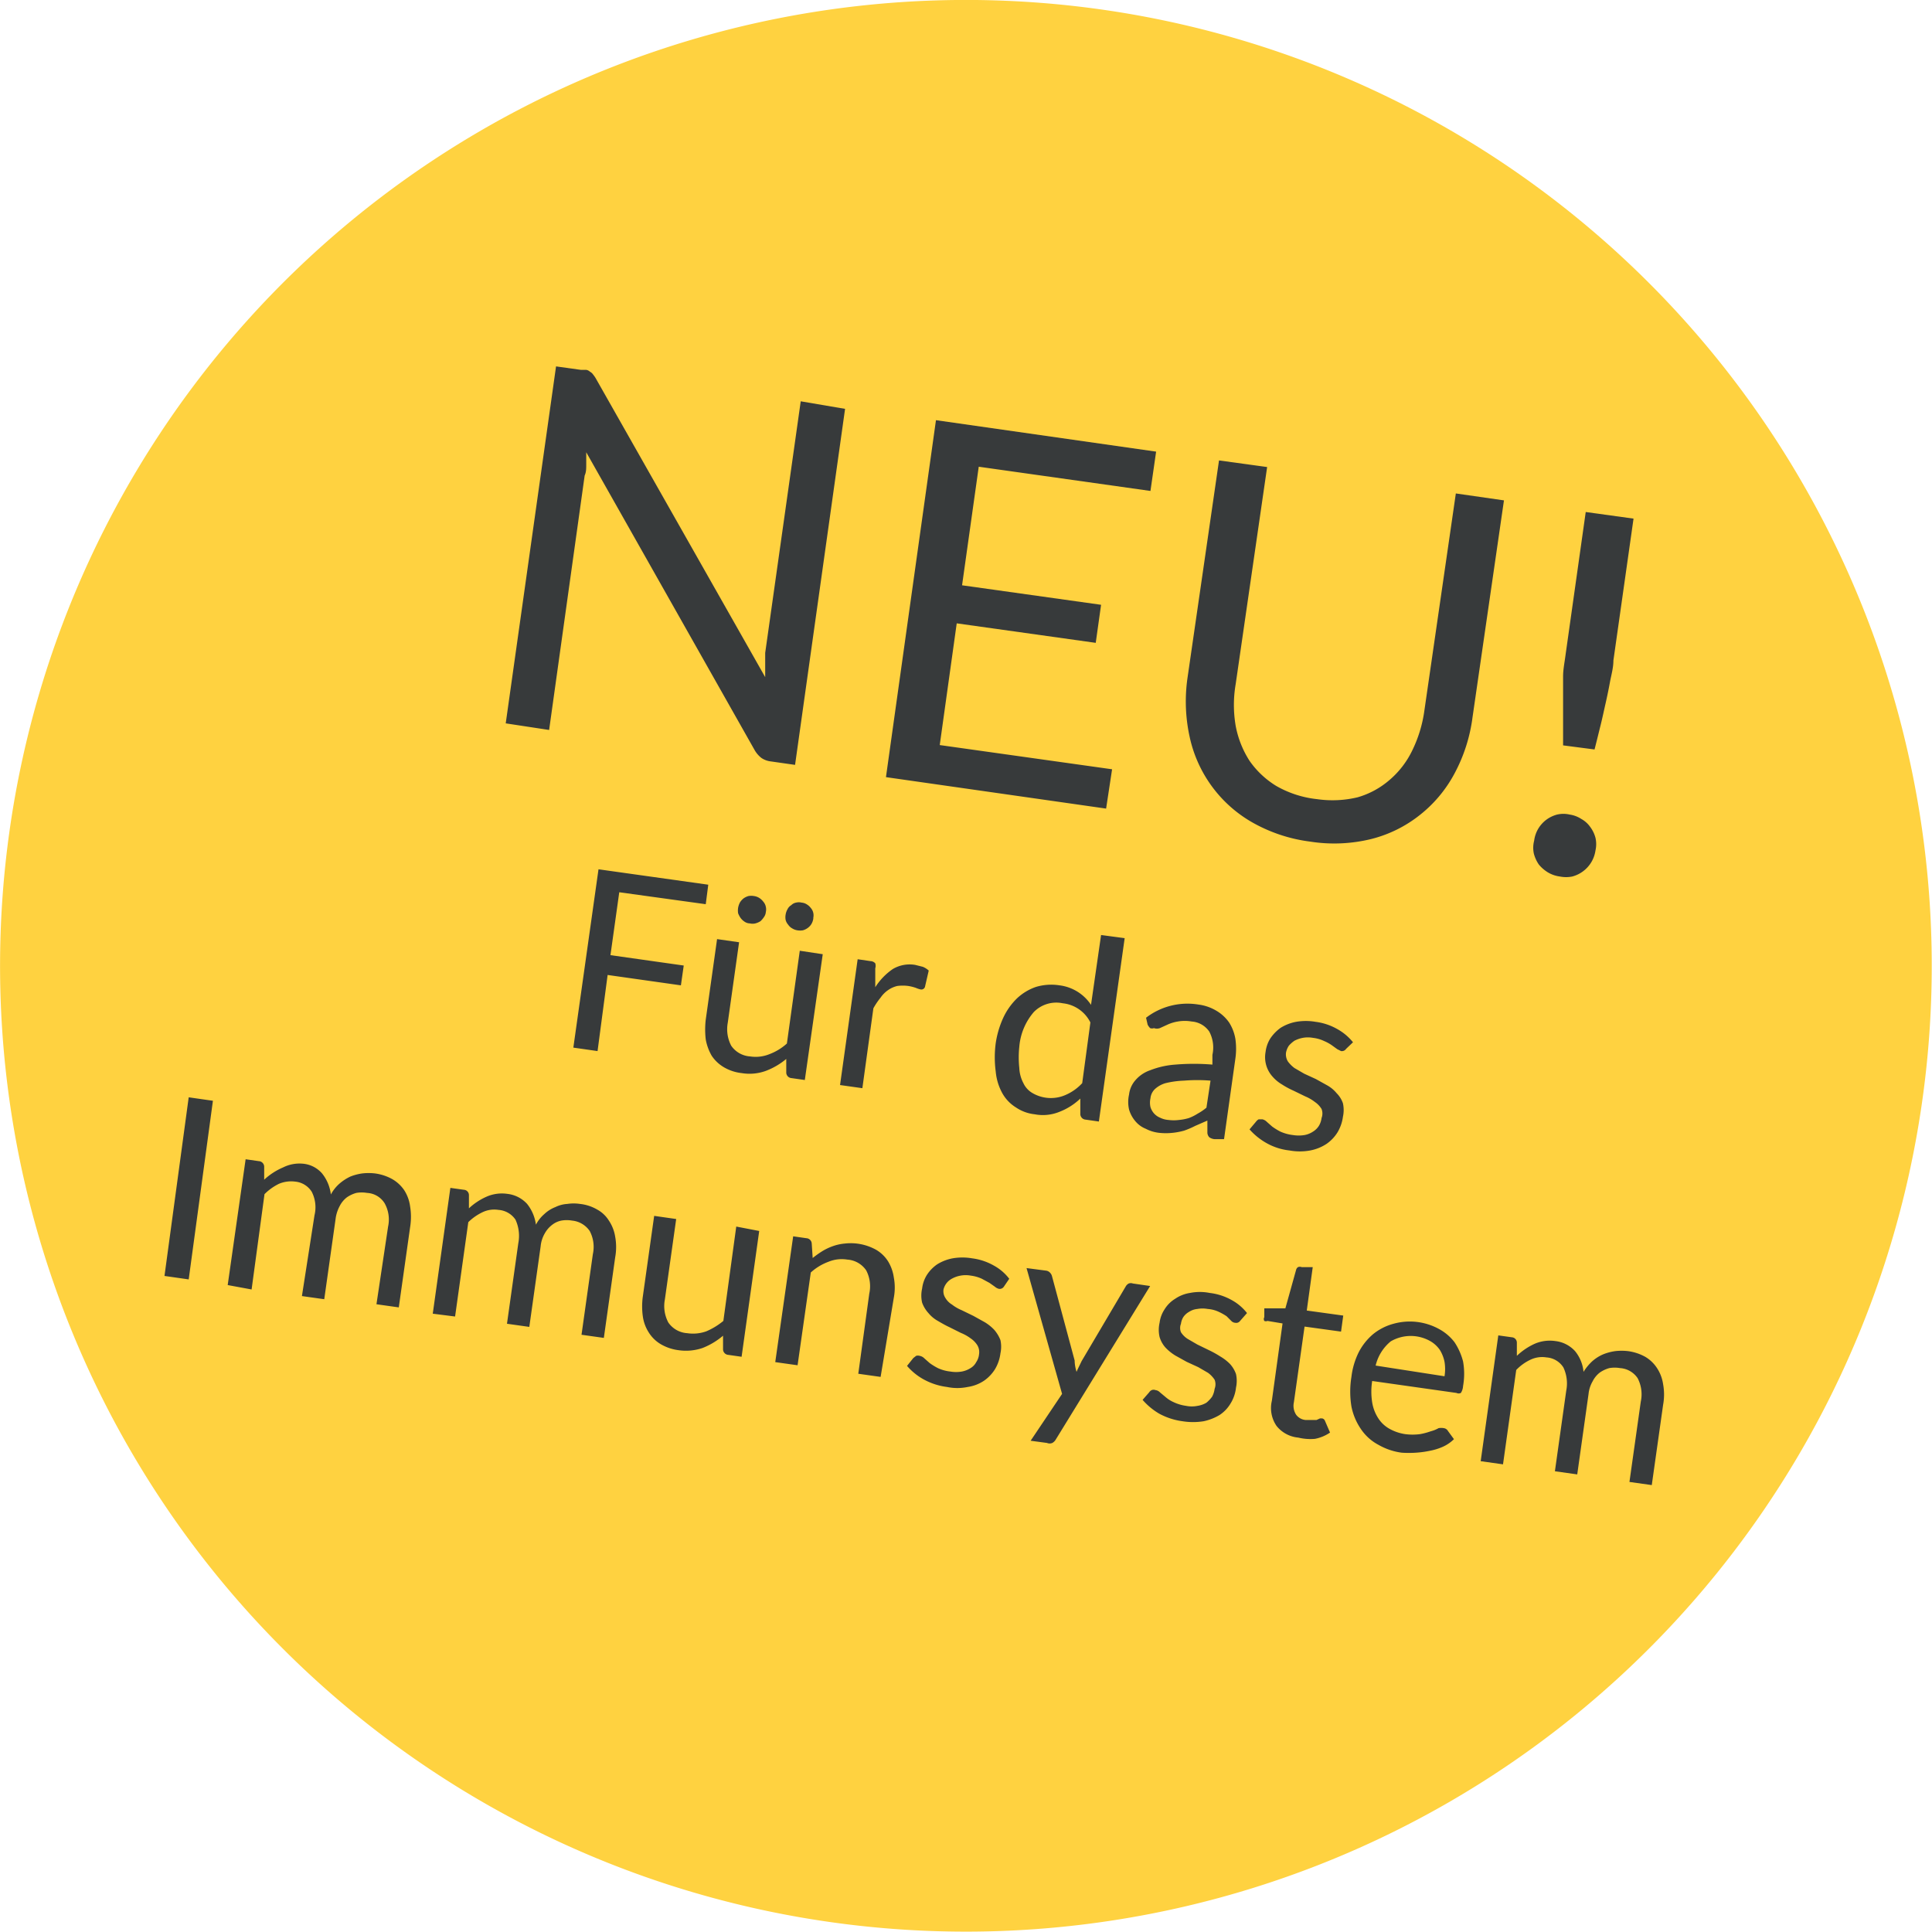
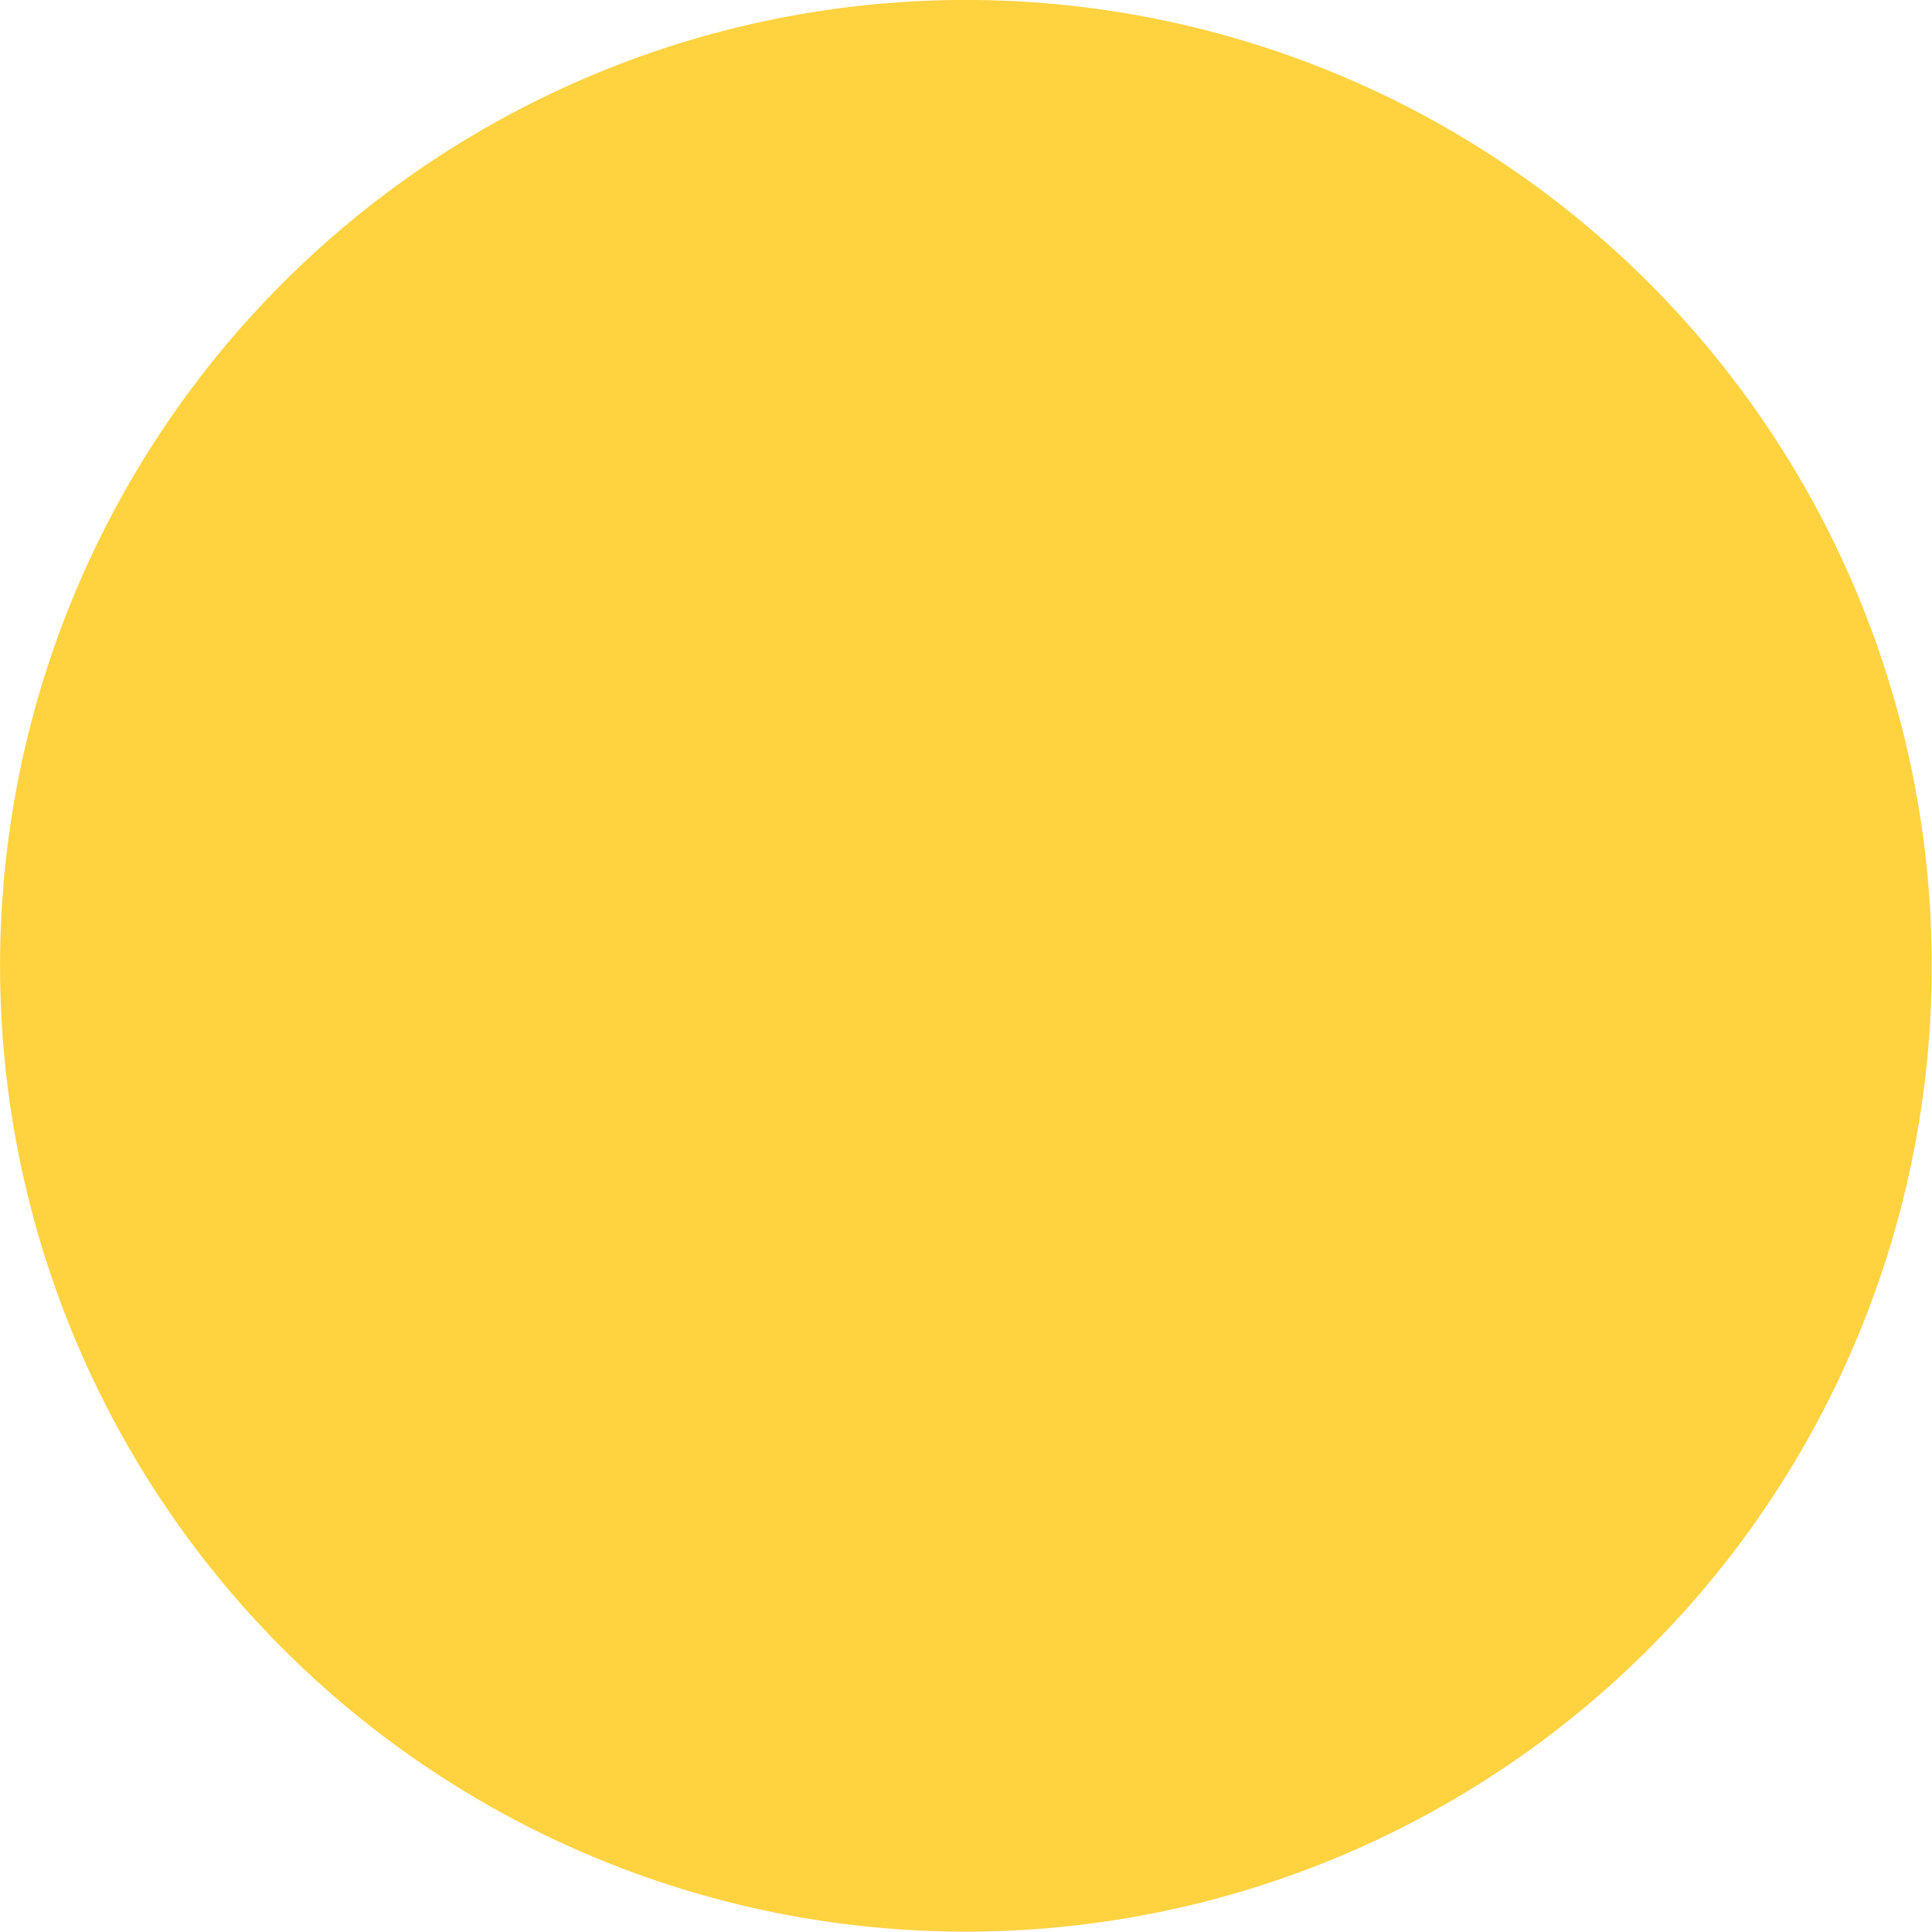
<svg xmlns="http://www.w3.org/2000/svg" viewBox="0 0 61.43 61.43">
  <defs>
    <style>.cls-2{fill:#373a3b}</style>
  </defs>
  <g id="Ebene_2" data-name="Ebene 2">
    <g id="Ebene_1-2" data-name="Ebene 1">
      <path d="M26.44 61.12A30.71 30.71 0 10.3 26.44a30.71 30.71 0 0026.14 34.68" fill="#ffd240" />
-       <path class="cls-2" d="M19.69 28.37l-.28 2 2.33.33-.09.63-2.33-.33-.32 2.42-.77-.11.8-5.67 3.49.49-.08.62zM26.16 30.34l-.57 4-.42-.06a.18.18 0 01-.17-.17v-.44a2.26 2.26 0 01-.65.38 1.52 1.52 0 01-.77.07 1.42 1.42 0 01-.57-.19 1.19 1.19 0 01-.38-.36 1.6 1.6 0 01-.19-.52 2.68 2.68 0 010-.63l.36-2.56.7.1-.36 2.56a1.13 1.13 0 00.11.73.79.79 0 00.6.34 1.16 1.16 0 00.61-.07 1.75 1.75 0 00.56-.34l.41-2.95zM24.35 29a.31.31 0 01-.06.16.69.69 0 01-.11.13.56.56 0 01-.16.07.37.37 0 01-.18 0 .3.3 0 01-.16-.05.49.49 0 01-.13-.12.71.71 0 01-.08-.15.55.55 0 010-.18.58.58 0 01.06-.17.49.49 0 01.12-.13.51.51 0 01.15-.07.52.52 0 01.17 0 .43.43 0 01.17.06.5.5 0 01.13.12.35.35 0 01.08.16.37.37 0 010 .17zm1.51.21a.49.49 0 01-.06.17.43.43 0 01-.11.12.48.48 0 01-.16.08.55.55 0 01-.18 0 .44.44 0 01-.16-.06.37.37 0 01-.13-.12.36.36 0 01-.08-.15.47.47 0 010-.17.49.49 0 01.06-.17.3.3 0 01.12-.13.28.28 0 01.15-.08.37.37 0 01.18 0 .35.35 0 01.17.06.43.43 0 01.12.11.35.35 0 01.08.16.37.37 0 010 .15zM27.83 31.39a2 2 0 01.56-.58 1.05 1.05 0 01.71-.13l.24.06a.62.62 0 01.19.12l-.12.52a.12.12 0 01-.14.08.86.86 0 01-.15-.05 1.4 1.4 0 00-.24-.06 1.33 1.33 0 00-.35 0 .84.84 0 00-.29.13.91.91 0 00-.24.24 2.24 2.24 0 00-.23.34l-.35 2.54-.71-.1.56-4 .41.06a.21.21 0 01.15.07.28.28 0 010 .16zM35.76 29.83l-.82 5.83-.42-.06a.18.18 0 01-.17-.17v-.5a2 2 0 01-.66.42 1.39 1.39 0 01-.79.08 1.31 1.31 0 01-.6-.22 1.24 1.24 0 01-.43-.45 1.75 1.75 0 01-.21-.69 3.41 3.41 0 010-.9 3 3 0 01.24-.81 2.09 2.09 0 01.43-.61 1.67 1.67 0 01.61-.37 1.69 1.69 0 01.75-.05 1.41 1.41 0 011 .62l.32-2.22zm-1.09 2.68a1.11 1.11 0 00-.88-.61 1 1 0 00-.92.28 1.93 1.93 0 00-.46 1.1 3.19 3.19 0 000 .68 1.13 1.13 0 00.13.48.71.71 0 00.28.31 1.16 1.16 0 001.05.07 1.57 1.57 0 00.54-.38zM36.44 32.36a2.16 2.16 0 011.66-.42 1.48 1.48 0 01.58.2 1.29 1.29 0 01.4.37 1.41 1.41 0 01.2.52 2.21 2.21 0 010 .63l-.36 2.56h-.31a.34.34 0 01-.16-.06.23.23 0 01-.06-.14v-.39l-.39.17a2.63 2.63 0 01-.35.15 2.2 2.2 0 01-.37.07 2 2 0 01-.42 0 1.2 1.2 0 01-.43-.13.83.83 0 01-.33-.24 1 1 0 01-.2-.37 1.08 1.08 0 010-.48.83.83 0 01.19-.44 1.08 1.08 0 01.48-.33 2.71 2.71 0 01.8-.18 7.05 7.05 0 011.18 0v-.31a1.08 1.08 0 00-.1-.74.74.74 0 00-.56-.32 1.26 1.26 0 00-.44 0 1.29 1.29 0 00-.33.1l-.24.11a.28.28 0 01-.19 0 .17.17 0 01-.12 0 .44.44 0 01-.08-.11zm2.05 2a5.18 5.18 0 00-.84 0 2.9 2.9 0 00-.59.08.84.84 0 00-.34.19.47.47 0 00-.14.29.65.65 0 000 .28.55.55 0 00.12.21.53.53 0 00.19.13.71.71 0 00.26.07 1.31 1.31 0 00.34 0 1.55 1.55 0 00.31-.06 1.47 1.47 0 00.28-.14 1.73 1.73 0 00.28-.19zM42.8 33.35a.16.16 0 01-.16.07l-.12-.06-.18-.13a1.29 1.29 0 00-.24-.13 1.11 1.11 0 00-.35-.1.91.91 0 00-.33 0 1 1 0 00-.26.09.93.93 0 00-.18.16.6.6 0 00-.09.22.43.43 0 00.06.28 1 1 0 00.21.21l.31.18.37.17.36.2a1.05 1.05 0 01.3.25.83.83 0 01.2.32 1 1 0 010 .43 1.3 1.3 0 01-.17.49 1.24 1.24 0 01-.35.37 1.42 1.42 0 01-.52.21 1.82 1.82 0 01-.66 0 1.9 1.9 0 01-.74-.24 2.08 2.08 0 01-.53-.43l.21-.25a.27.27 0 01.08-.07h.12a.29.29 0 01.14.08l.17.15a2 2 0 00.26.16 1.36 1.36 0 00.4.11 1.14 1.14 0 00.37 0 .73.73 0 00.27-.11.58.58 0 00.19-.19.62.62 0 00.08-.24.4.4 0 000-.29.73.73 0 00-.21-.22 1.33 1.33 0 00-.31-.18l-.37-.18a2.64 2.64 0 01-.37-.2 1.21 1.21 0 01-.3-.25.92.92 0 01-.22-.78 1.05 1.05 0 01.15-.43 1.33 1.33 0 01.33-.34 1.43 1.43 0 01.49-.19 1.82 1.82 0 01.62 0 1.87 1.87 0 01.69.23 1.7 1.7 0 01.5.42zM6 40.68l-.77-.11.77-5.68.77.11zM7.24 40.86l.57-4 .42.06a.18.18 0 01.17.17v.42a2.06 2.06 0 01.6-.39 1.16 1.16 0 01.62-.12.91.91 0 01.62.31 1.31 1.31 0 01.28.67 1.23 1.23 0 01.28-.35 1.52 1.52 0 01.34-.22 1.64 1.64 0 01.38-.1 1.77 1.77 0 01.4 0 1.55 1.55 0 01.55.18 1.16 1.16 0 01.38.35 1.25 1.25 0 01.19.52 2.07 2.07 0 010 .66l-.36 2.55-.71-.1.37-2.47a1.06 1.06 0 00-.11-.74.7.7 0 00-.56-.33 1 1 0 00-.34 0 1 1 0 00-.3.14.81.81 0 00-.23.28 1.16 1.16 0 00-.13.41l-.36 2.55-.71-.1.4-2.57a1.08 1.08 0 00-.09-.75.7.7 0 00-.53-.32 1 1 0 00-.51.07 1.71 1.71 0 00-.46.33L8 41zM13.76 41.77l.56-4 .43.06a.17.17 0 01.16.17v.42a2 2 0 01.56-.37 1.21 1.21 0 01.66-.09 1 1 0 01.63.32 1.33 1.33 0 01.28.66 1.16 1.16 0 01.27-.34 1.08 1.08 0 01.35-.22 1 1 0 01.38-.1 1.35 1.35 0 01.4 0 1.37 1.37 0 01.55.18 1 1 0 01.37.35 1.27 1.27 0 01.2.51 1.83 1.83 0 010 .66l-.36 2.56-.71-.1.36-2.56a1.08 1.08 0 00-.1-.74.77.77 0 00-.56-.33 1 1 0 00-.34 0 .69.69 0 00-.3.14.87.87 0 00-.23.27 1 1 0 00-.13.41l-.36 2.56-.71-.1.36-2.56a1.23 1.23 0 00-.09-.75.71.71 0 00-.54-.31.86.86 0 00-.5.07 1.67 1.67 0 00-.46.32l-.42 3zM24.14 39.14l-.56 4-.42-.06a.18.18 0 01-.17-.17v-.44a2.29 2.29 0 01-.65.39 1.63 1.63 0 01-.77.07 1.48 1.48 0 01-.56-.19 1.12 1.12 0 01-.38-.37 1.26 1.26 0 01-.19-.51 2.28 2.28 0 010-.64l.36-2.56.7.1-.36 2.56a1.11 1.11 0 00.11.73.79.79 0 00.6.34 1.25 1.25 0 00.61-.06A2.21 2.21 0 0023 42l.41-3zM25.84 40a3 3 0 01.31-.22 1.74 1.74 0 01.34-.16 1.53 1.53 0 01.37-.08 1.66 1.66 0 011 .2 1.12 1.12 0 01.38.37 1.34 1.34 0 01.18.51 1.72 1.72 0 010 .64L28 43.78l-.71-.1.35-2.55a1.09 1.09 0 00-.1-.74.79.79 0 00-.6-.34 1.11 1.11 0 00-.6.07 1.72 1.72 0 00-.56.34l-.42 2.95-.71-.1.57-4 .42.06a.18.18 0 01.17.17zM31.92 40.91a.16.16 0 01-.16.07.33.33 0 01-.13-.07l-.17-.12-.24-.13a1.2 1.2 0 00-.35-.1.91.91 0 00-.33 0 .88.88 0 00-.26.09.53.53 0 00-.28.35.39.39 0 00.06.27.6.6 0 00.21.21 1.33 1.33 0 00.31.18l.37.18.36.2a1.44 1.44 0 01.3.24 1.12 1.12 0 01.2.33 1 1 0 010 .42 1.29 1.29 0 01-.17.5 1.24 1.24 0 01-.35.37 1.26 1.26 0 01-.52.2 1.61 1.61 0 01-.66 0 2.08 2.08 0 01-.74-.24 1.92 1.92 0 01-.53-.43l.2-.25.09-.07a.2.2 0 01.11 0 .28.28 0 01.15.08l.17.15a2 2 0 00.26.16 1.28 1.28 0 00.4.11 1.08 1.08 0 00.36 0 .78.78 0 00.28-.11.47.47 0 00.18-.19.54.54 0 00.09-.25.43.43 0 00-.05-.28.73.73 0 00-.21-.22 1.4 1.4 0 00-.32-.18l-.36-.18c-.13-.06-.25-.13-.37-.2a1.05 1.05 0 01-.3-.25 1 1 0 01-.2-.33 1 1 0 010-.45 1.05 1.05 0 01.15-.43 1.19 1.19 0 01.33-.34 1.43 1.43 0 01.49-.19 1.82 1.82 0 01.62 0 1.87 1.87 0 01.69.23 1.54 1.54 0 01.49.42zM36.57 40.89l-3 4.88a.29.29 0 01-.11.11.22.22 0 01-.17 0l-.52-.07 1-1.49-1.13-4 .61.08a.21.21 0 01.14.07.24.24 0 01.06.11l.72 2.68q0 .16.06.36c.05-.12.11-.23.16-.34l1.4-2.37a.24.24 0 01.1-.1.19.19 0 01.13 0zM39.43 42a.15.15 0 01-.15.06.19.19 0 01-.13-.06l-.15-.15a1.86 1.86 0 00-.25-.14 1 1 0 00-.35-.09.91.91 0 00-.33 0 .58.58 0 00-.26.09.55.55 0 00-.18.16.53.53 0 00-.08.22.36.36 0 000 .27.7.7 0 00.21.21l.31.18.37.18a3.24 3.24 0 01.36.2 1.5 1.5 0 01.31.24.94.94 0 01.19.32 1 1 0 010 .43 1.19 1.19 0 01-.17.5 1.12 1.12 0 01-.35.37 1.65 1.65 0 01-.51.2 2.12 2.12 0 01-.67 0 2.15 2.15 0 01-.74-.24 2.11 2.11 0 01-.53-.44l.21-.24a.18.18 0 01.08-.07.16.16 0 01.12 0 .23.23 0 01.14.07l.18.15a1 1 0 00.25.16 1.35 1.35 0 00.4.12.91.91 0 00.37 0 .77.77 0 00.28-.1 1.07 1.07 0 00.18-.19.73.73 0 00.08-.25.4.4 0 000-.29.86.86 0 00-.21-.22l-.31-.18-.37-.17-.36-.2a1.54 1.54 0 01-.31-.25.88.88 0 01-.19-.34 1 1 0 010-.45 1 1 0 01.16-.43 1 1 0 01.33-.33 1.15 1.15 0 01.48-.19 1.6 1.6 0 01.62 0 1.87 1.87 0 01.69.22 1.58 1.58 0 01.5.42zM41.28 45.71a1 1 0 01-.69-.37 1 1 0 01-.15-.8l.34-2.46-.48-.08a.12.12 0 01-.1 0 .12.12 0 010-.12v-.28h.67l.34-1.22a.15.15 0 01.06-.09.16.16 0 01.12 0h.35l-.19 1.38 1.16.16-.07.51-1.16-.16-.34 2.41a.52.52 0 00.07.39.42.42 0 00.3.17h.35l.11-.05h.07a.12.12 0 01.09.08l.16.37a1.29 1.29 0 01-.48.2 1.64 1.64 0 01-.53-.04zM46.23 45.76a1.21 1.21 0 01-.35.24 1.87 1.87 0 01-.42.13 3.11 3.11 0 01-.44.06 3.4 3.4 0 01-.45 0 2 2 0 01-.74-.25 1.53 1.53 0 01-.55-.49 1.92 1.92 0 01-.31-.73 2.93 2.93 0 010-.94 2.39 2.39 0 01.23-.78 1.88 1.88 0 01.46-.58 1.74 1.74 0 01.65-.33 1.93 1.93 0 011.45.17 1.54 1.54 0 01.49.42 2 2 0 01.27.61 2.24 2.24 0 010 .78.46.46 0 01-.07.22.16.16 0 01-.14 0l-2.68-.38a2.18 2.18 0 000 .68 1.3 1.3 0 00.19.5 1 1 0 00.36.34 1.47 1.47 0 00.5.17 1.84 1.84 0 00.47 0 2.06 2.06 0 00.34-.09 1 1 0 00.25-.1.45.45 0 01.17 0 .18.18 0 01.13.09zm-.3-2a1.41 1.41 0 000-.46 1.16 1.16 0 00-.15-.38.94.94 0 00-.29-.27 1.26 1.26 0 00-1.27 0 1.42 1.42 0 00-.48.77zM47.08 46.46l.56-4 .43.06a.17.17 0 01.16.17v.42a2.06 2.06 0 01.56-.38 1.21 1.21 0 01.66-.09 1 1 0 01.63.32 1.22 1.22 0 01.27.66 1.59 1.59 0 01.28-.34 1.29 1.29 0 01.35-.22 1.64 1.64 0 01.38-.1 1.8 1.8 0 01.4 0 1.55 1.55 0 01.55.18 1.13 1.13 0 01.37.35 1.26 1.26 0 01.2.52 1.82 1.82 0 010 .66l-.36 2.55-.71-.1.36-2.55a1.11 1.11 0 00-.1-.75.73.73 0 00-.56-.32 1 1 0 00-.34 0 1 1 0 00-.3.14.81.81 0 00-.23.28 1 1 0 00-.13.4l-.36 2.56-.71-.1.36-2.56a1.19 1.19 0 00-.09-.74.69.69 0 00-.54-.32.86.86 0 00-.5.07 1.52 1.52 0 00-.46.33l-.42 3zM26.87 13l-1.59 11.32-.77-.11a.67.67 0 01-.3-.11.86.86 0 01-.21-.24l-5.36-9.48v.39c0 .13 0 .24-.05.35l-1.13 8.09-1.38-.21 1.6-11.35.79.11h.17a.23.23 0 01.12.06.28.28 0 01.1.09 1 1 0 01.1.15l5.37 9.47v-.4-.37l1.13-8zM35.36 24.46l-.19 1.25-7-1 1.59-11.35 7 1-.18 1.25-5.46-.77-.53 3.77 4.42.62-.17 1.21-4.42-.62-.54 3.87zM41.88 25.41a3.42 3.42 0 001.29-.06 2.68 2.68 0 001-.54 2.86 2.86 0 00.73-.94 4.17 4.17 0 00.39-1.28l1-6.9 1.53.22-1 6.9a5.17 5.17 0 01-.57 1.78 4.18 4.18 0 01-1.1 1.32 4.08 4.08 0 01-1.56.77 4.93 4.93 0 01-1.93.08 5 5 0 01-1.84-.61 4.13 4.13 0 01-2-2.75 5.24 5.24 0 01-.06-1.86l1-6.9 1.53.21-1 6.9a3.93 3.93 0 000 1.33 3.11 3.11 0 00.44 1.11 2.83 2.83 0 00.85.8 3.31 3.31 0 001.3.42zM48.78 26.73a1 1 0 01.13-.38 1 1 0 01.25-.28 1 1 0 01.35-.17.89.89 0 01.4 0 .92.92 0 01.37.14.84.84 0 01.28.25 1 1 0 01.17.35.9.9 0 010 .4 1 1 0 01-.39.66 1 1 0 01-.35.17 1 1 0 01-.39 0 1 1 0 01-.38-.13 1.16 1.16 0 01-.29-.25 1.11 1.11 0 01-.16-.35.89.89 0 01.01-.41zm3.16-10.24L51.3 21c0 .24-.07.47-.11.69s-.09.46-.14.68-.1.46-.16.7-.12.49-.19.76l-1-.13v-.79-.71-.69c0-.23.05-.46.08-.7l.64-4.53z" />
    </g>
  </g>
</svg>